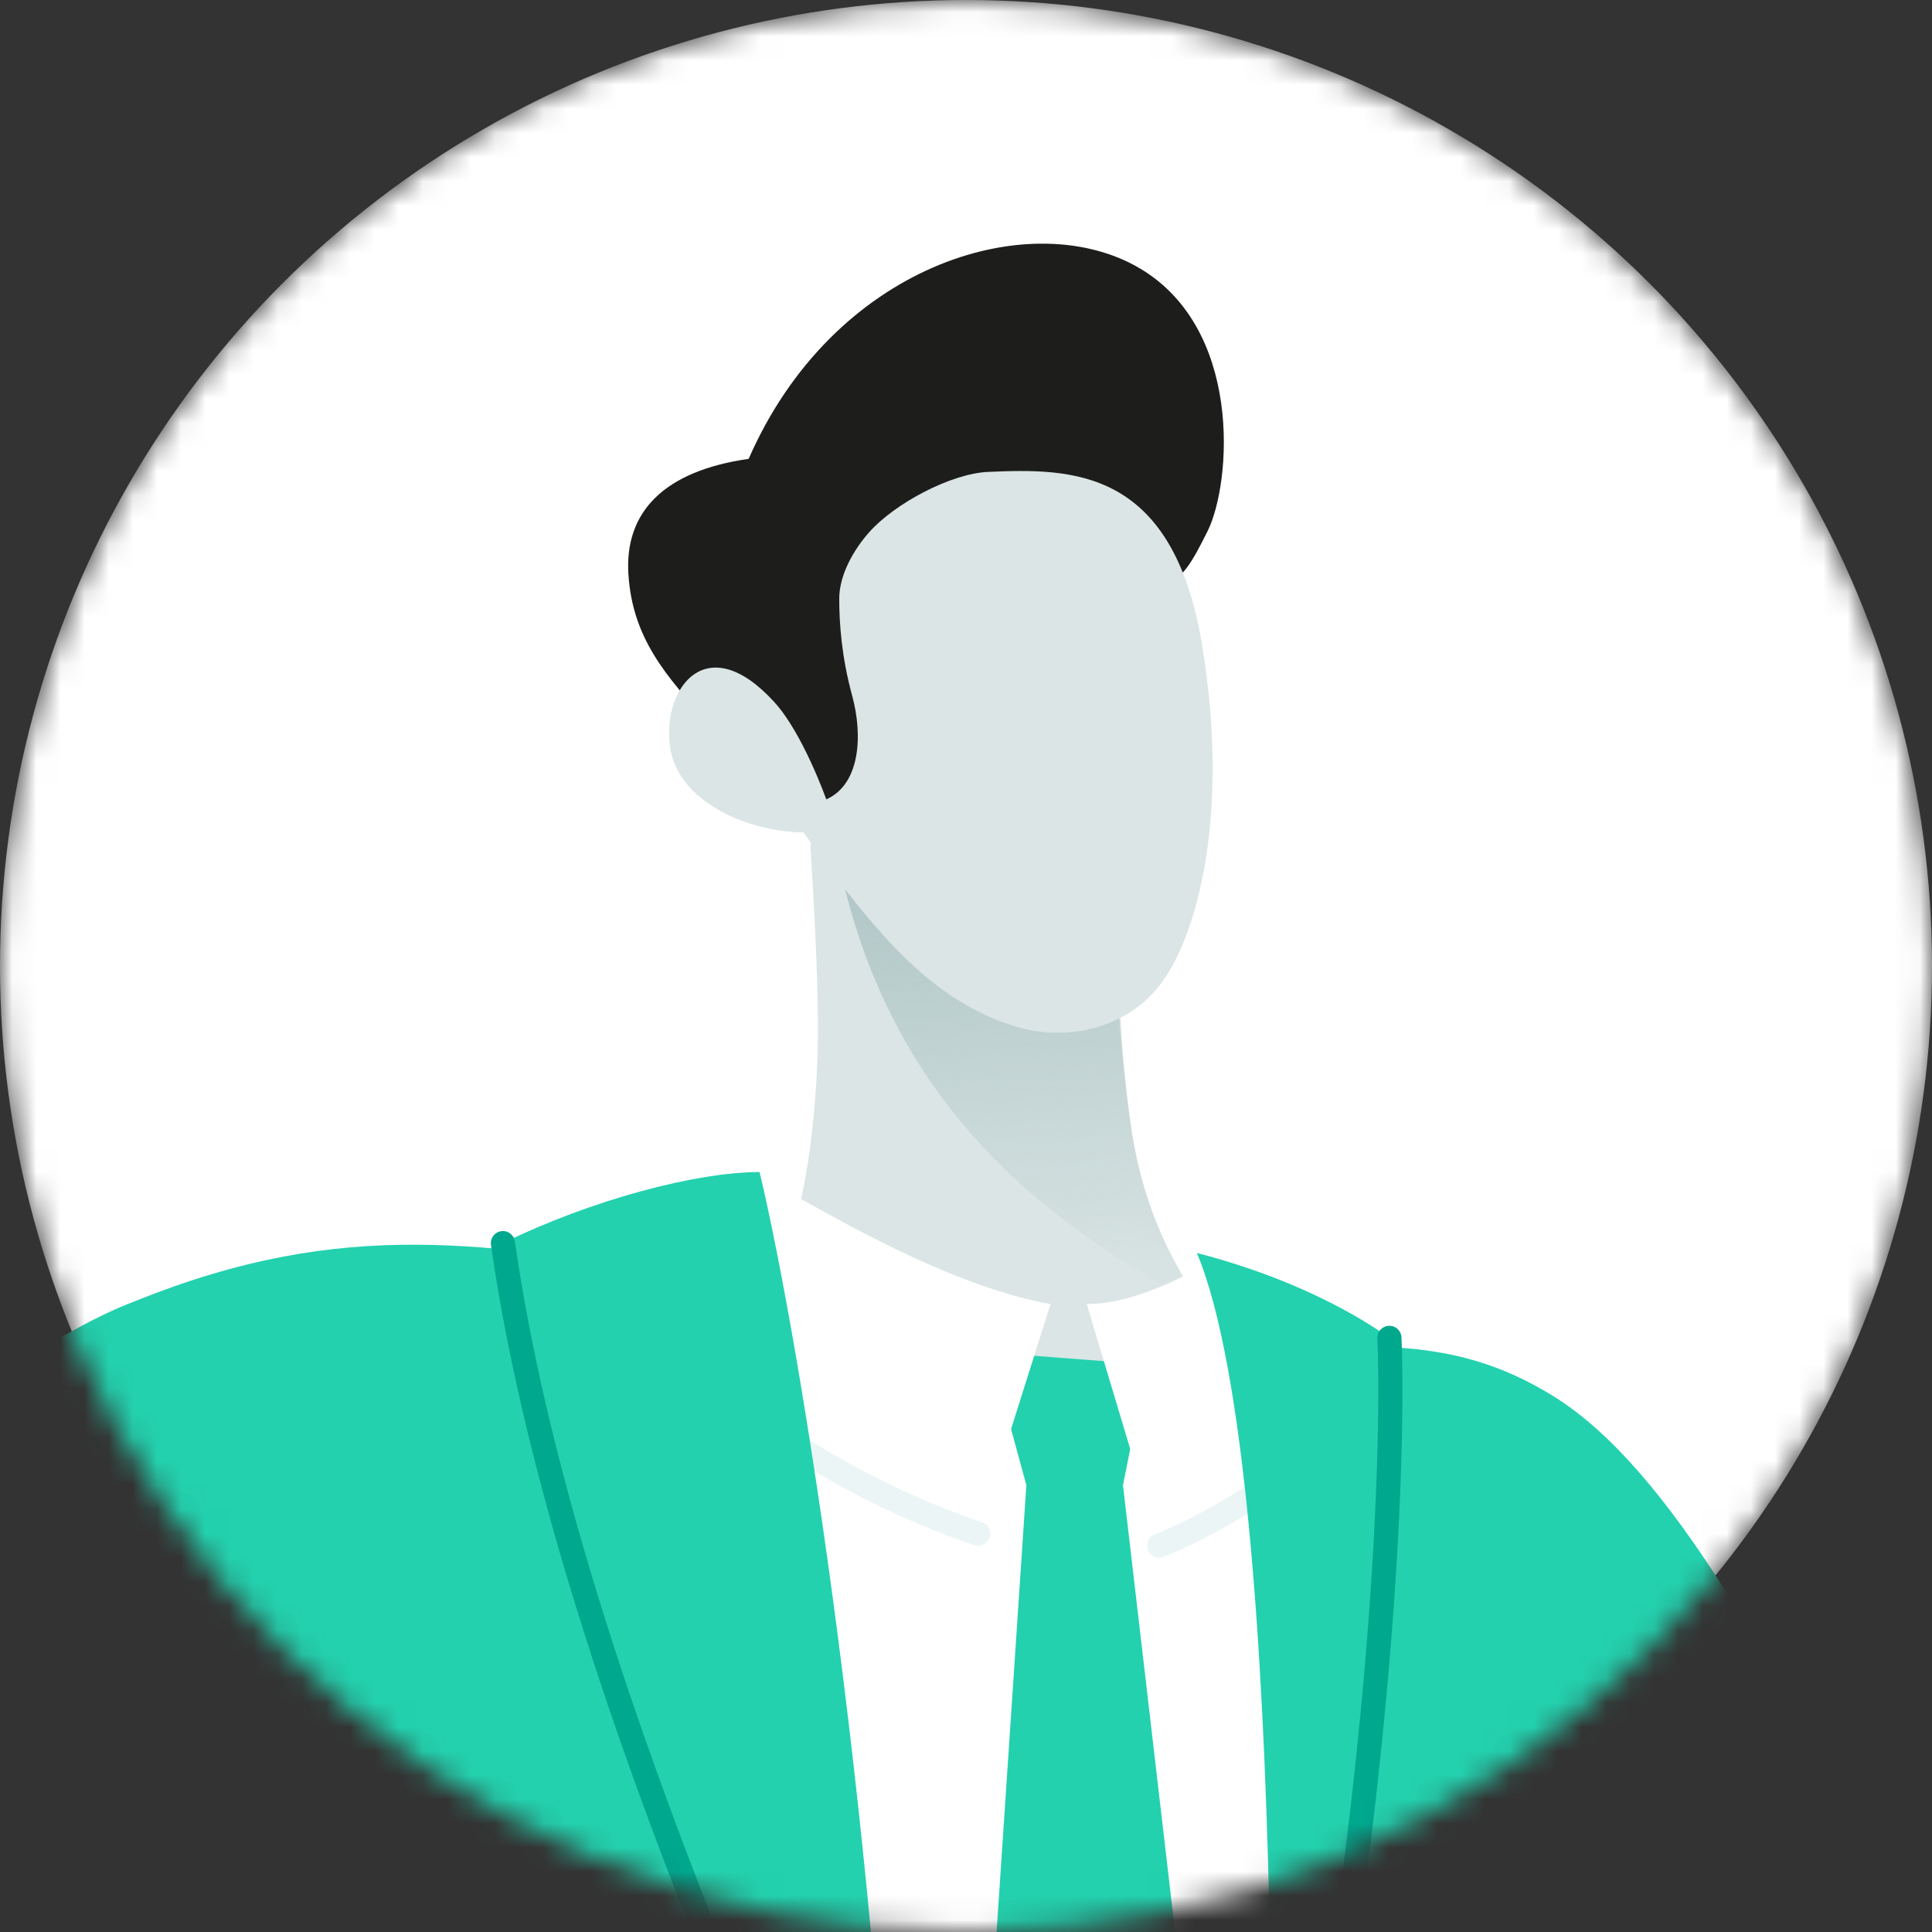
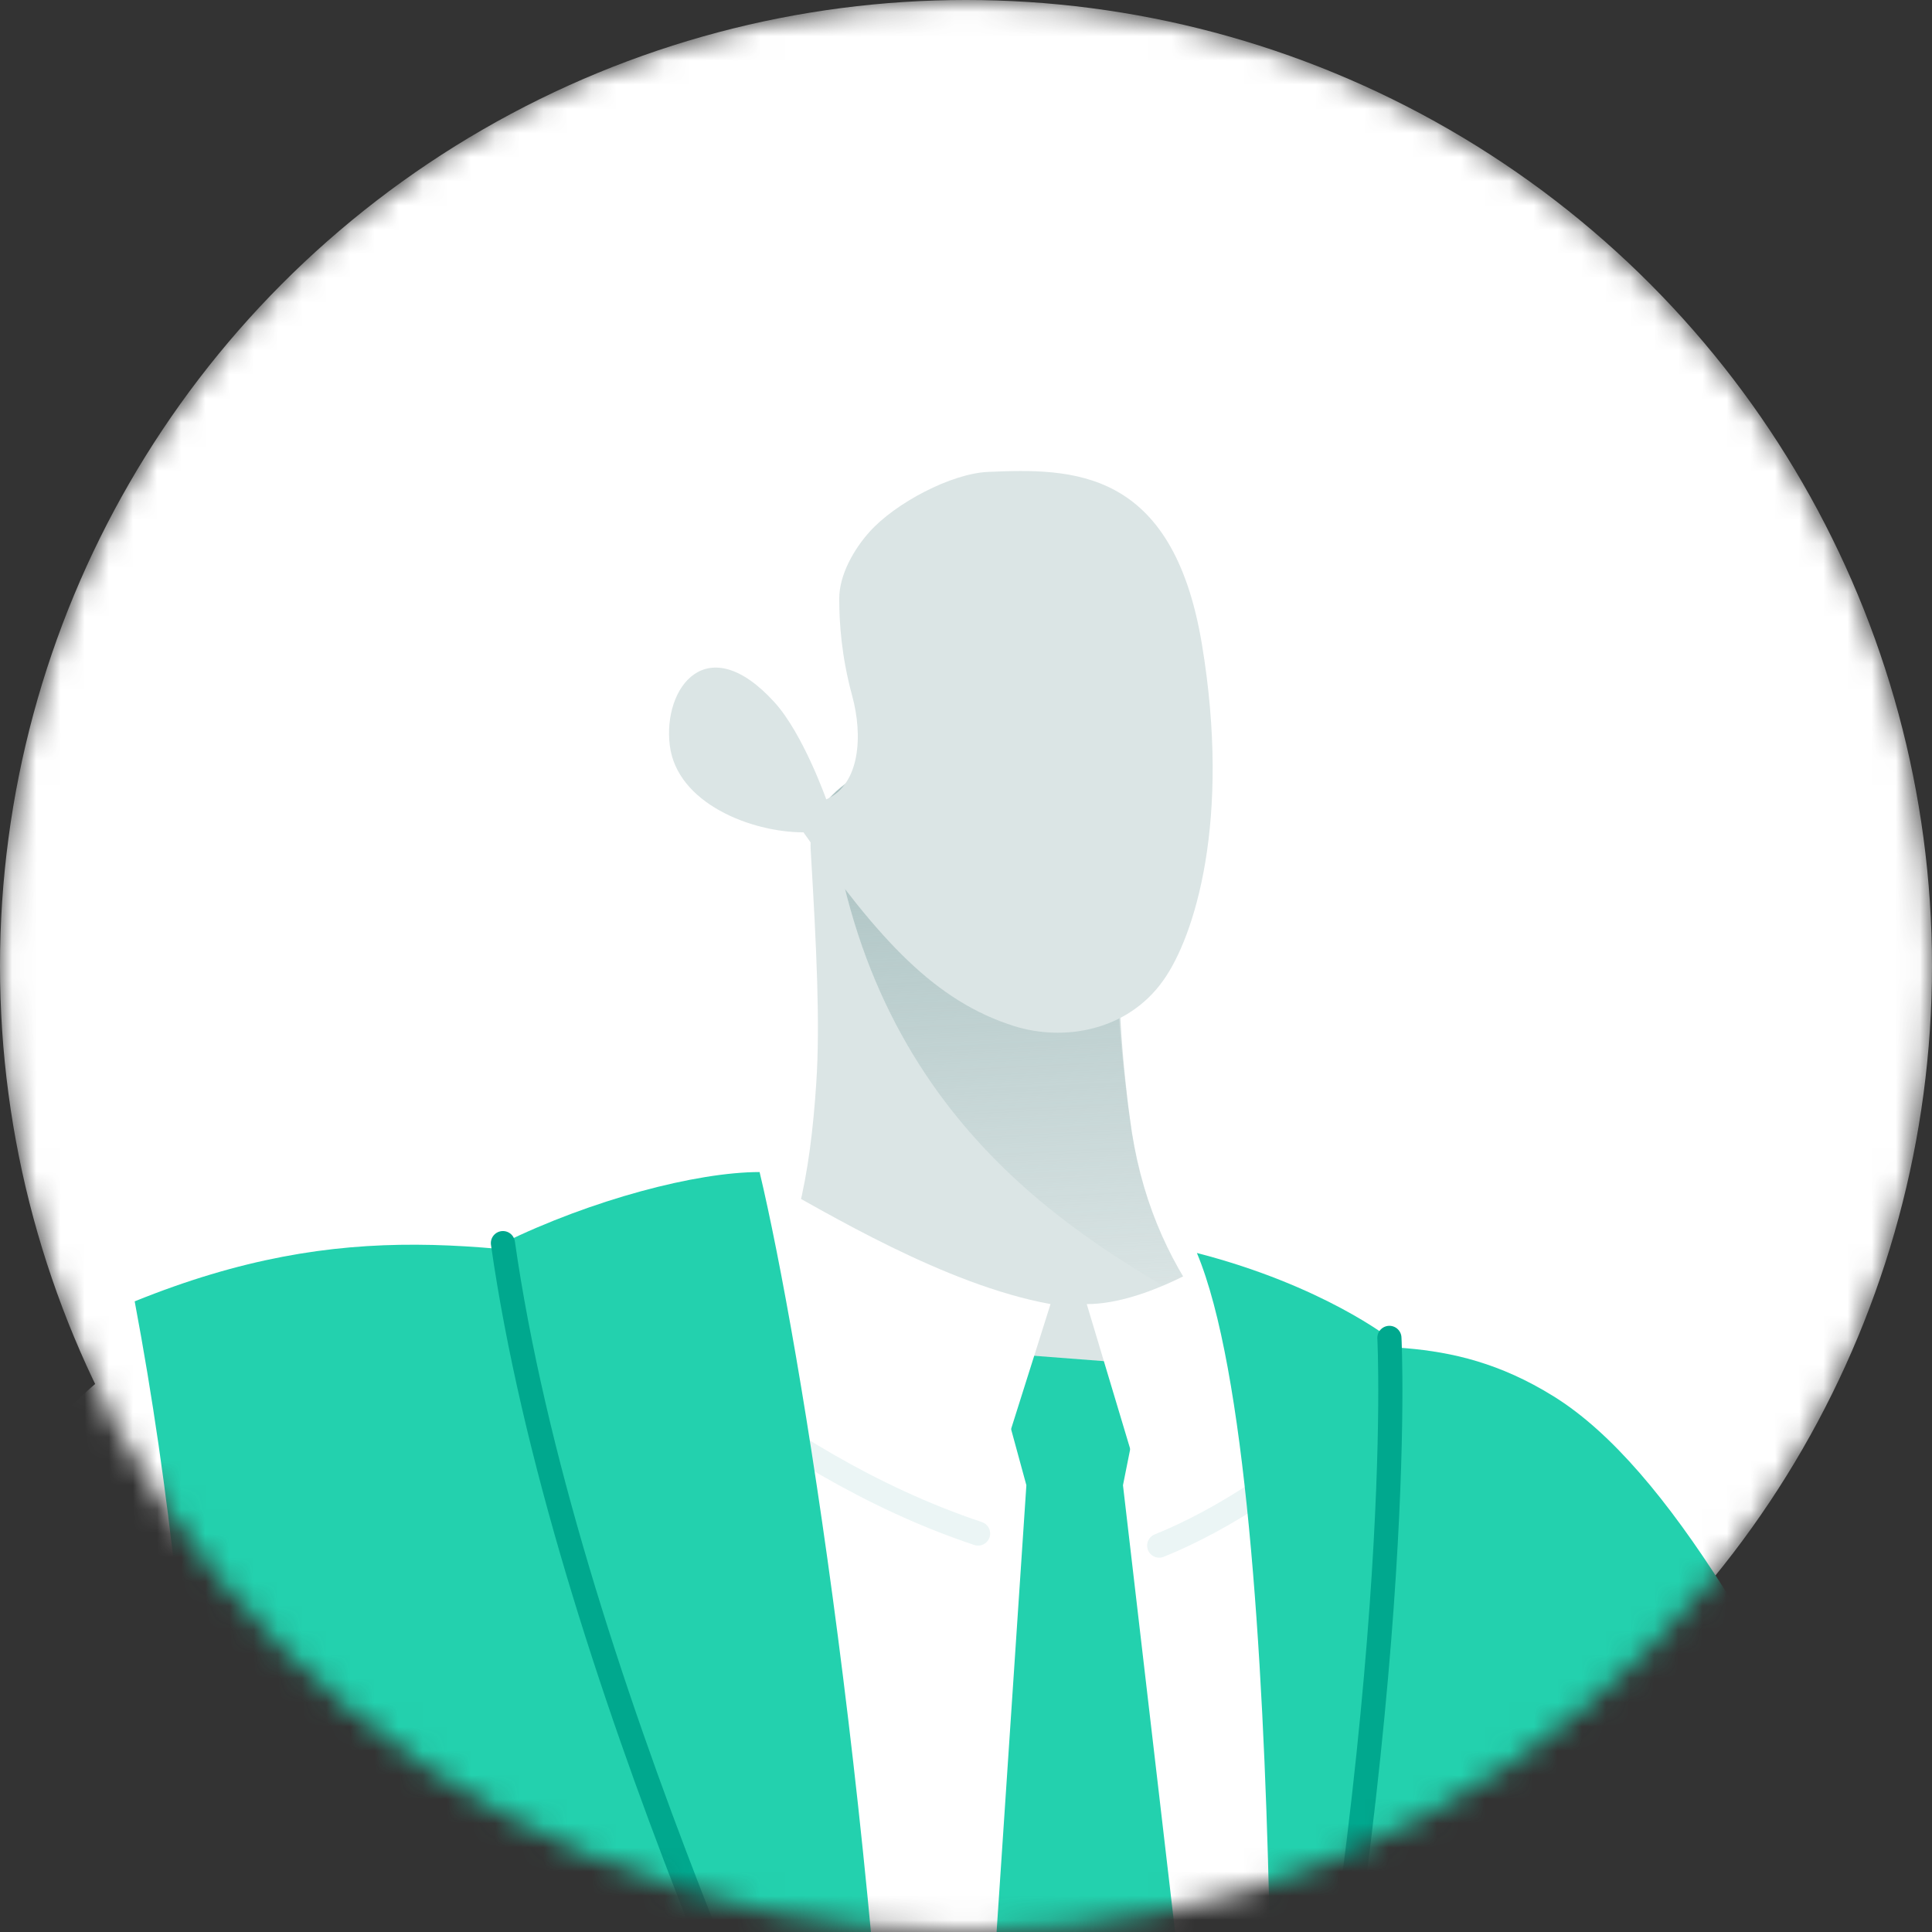
<svg xmlns="http://www.w3.org/2000/svg" width="80" height="80" viewBox="0 0 80 80" fill="none">
  <rect x="0" y="0" width="80" height="80" fill="#333333" stroke="none" />
  <mask id="mask0" mask-type="alpha" maskUnits="userSpaceOnUse" x="0" y="0" width="80" height="80">
    <circle cx="40" cy="40" r="40" fill="#C4C4C4" />
  </mask>
  <g mask="url(#mask0)">
    <circle cx="40" cy="40" r="40" fill="white" />
    <path d="M23.326 58.632C30.833 65.703 47.997 68.426 57.662 61.897C54.659 59.294 51.908 57.036 49.9 54.242C48.322 52.062 47.196 49.551 46.782 46.309C46.742 46.016 46.703 45.74 46.674 45.479C46.183 41.461 46.19 39.792 46.181 35.878C46.174 35.664 46.159 35.451 46.138 35.255C45.574 31.105 39.338 30.27 35.871 31.94C35.227 32.242 34.691 32.631 34.288 33.096C33.79 33.671 33.52 34.378 33.569 35.199C33.813 39.293 33.962 42.382 33.801 44.828C33.292 52.672 31.301 57.029 23.326 58.632Z" fill="#DBE5E5" />
    <path d="M34.321 33.093C35.88 46.317 44.624 51.246 49.909 54.25C48.331 52.069 47.205 49.558 46.791 46.317C46.751 46.024 46.712 45.747 46.683 45.486C46.217 41.466 46.364 39.798 46.19 35.885C46.183 35.672 46.168 35.458 46.147 35.263C45.583 31.112 39.347 30.278 35.88 31.947C35.26 32.246 34.717 32.636 34.321 33.093Z" fill="url(#paint0_linear)" />
-     <path d="M26.021 23.776C26.185 26.359 27.495 27.965 29.489 30.075C31.469 32.167 33.403 34.553 36.984 33.834C40.566 33.115 39.278 25.088 43.964 24.696C48.651 24.305 48.653 24.695 50 22C51 20 51.5 13.455 47 11C42.5 8.546 34.5 11 31 19C27.5 19.5 25.857 21.194 26.021 23.776Z" fill="#1D1D1B" />
    <path d="M36.002 22.026C37.069 20.832 39.395 19.602 40.922 19.54C44.364 19.391 48.55 19.357 49.767 26.666C50.985 33.975 49.465 38.792 48.159 40.61C46.666 42.703 44.037 43.13 41.991 42.487C38.742 41.462 36.424 38.959 33.27 34.465C31.108 34.465 28.035 33.266 27.735 30.87C27.436 28.473 29.275 26.003 32.069 29.079C33.253 30.38 34.214 33.101 34.214 33.101C35.623 32.476 35.733 30.447 35.287 28.811C34.841 27.175 34.751 25.792 34.751 24.788C34.751 23.785 35.374 22.727 36.002 22.026Z" fill="#DBE5E5" />
    <path d="M13.466 87.937V93.946V114.875H63.541C64.522 114.875 65.34 114.057 65.34 113.076V111.686C64.604 108.948 65.34 107.517 65.34 105.882C67.465 114.875 82.794 118.349 92.4 105.882C91.624 103.225 78.502 86.261 78.502 86.261C72.779 80.743 73.352 74.488 70.204 67.212C67.056 59.895 62.069 56.135 56.224 56.135C56.224 56.135 51.726 57.294 44.5 56.707C39.061 56.264 32.076 54.439 24.299 52.578C18.249 50.821 10.809 51.965 4.678 56.707C-0.268 60.508 -7.585 70.564 -7.585 97.829C-2.803 97.502 3.82 98.728 13.426 98.647C13.589 93.169 13.466 92.27 13.466 87.937Z" fill="white" />
    <path d="M40.5 91.5L42.5 61.5H46.5L50 91.5L46 98L40.5 91.5Z" fill="#23D1AE" />
    <path d="M42.5 61.5L41 56L47.5 56.5L46.5 61.5C46.5 61.5 46 62 44.5 62C43 62 42.5 61.5 42.5 61.5Z" fill="#23D1AE" />
    <path d="M40.5 63.5L43.5 54C39.1 53.2 34.167 50.167 32 49L25 53.5C25 53.5 31.5 60.5 40.5 63.5Z" fill="white" />
    <path d="M56.5 58C54.1 60.8 50.5 63 48 64L45 54C47.5 54 50.5 52 50.5 52C52.167 53.5 55.7 56.8 56.5 58Z" fill="white" />
    <path d="M48 64C50.5 63 54.1 60.8 56.5 58" stroke="#EBF5F5" stroke-linecap="round" />
    <path d="M40.5 63.5C31.5 60.5 25 53.5 25 53.5" stroke="#EBF5F5" stroke-linecap="round" />
    <path d="M49.111 132.657C49.111 132.657 56.878 74.325 52.545 55.562C56.428 56.012 59.903 55.072 64.318 57.81C74.087 63.86 81.813 90.962 94.24 103.961C95.302 114.425 83.448 115.897 79.687 115.488C69.019 117.082 65.83 108.866 65.83 108.866L65.135 127.097C63.05 130.572 52.422 132.248 49.111 132.657Z" fill="#23D1AE" />
    <path d="M52.545 98.811C52.545 98.811 53.567 61.449 49.561 51.883C54.793 53.233 57.573 55.44 57.573 55.44C57.573 55.44 58.391 70.687 52.545 98.811Z" fill="#23D1AE" />
    <path d="M57.532 55.399C57.532 55.399 58.35 70.646 52.504 98.77" stroke="#00A88E" stroke-miterlimit="10" stroke-linecap="round" />
    <path d="M28.673 52.783C28.673 52.783 33.496 66.64 37.339 98.81C38.443 107.967 38.729 120.23 38.933 132.657C24.626 132.657 12.445 129.591 5.536 124.604C5.863 116.02 11.545 85.607 5.577 53.886C14.366 50.33 20.17 51.556 28.673 52.783Z" fill="#23D1AE" />
    <path d="M31.453 48.532C33.129 55.562 36.48 76.083 37.298 98.769C33.537 90.308 23.318 68.929 20.825 51.475C24.503 49.676 28.836 48.532 31.453 48.532Z" fill="#23D1AE" />
    <path d="M37.339 98.81C33.537 90.349 23.318 68.929 20.825 51.475" stroke="#00A88E" stroke-miterlimit="10" stroke-linecap="round" />
-     <path d="M5.577 53.886C-1.208 56.421 -17.6 69.583 -19.603 85.648C-21.32 99.424 -17.396 108.907 -9.22 113.976C-7.708 109.97 4.882 106.25 10.728 102.653C9.011 100.078 10.278 90.921 10.809 84.258C18.617 75.919 12.077 53.232 5.577 53.886Z" fill="#23D1AE" />
  </g>
  <defs>
    <linearGradient id="paint0_linear" x1="42.654" y1="54.603" x2="41.489" y2="31.035" gradientUnits="userSpaceOnUse">
      <stop offset="0.007" stop-color="#A5BEBE" stop-opacity="0" />
      <stop offset="1" stop-color="#A5BEBE" />
    </linearGradient>
  </defs>
</svg>